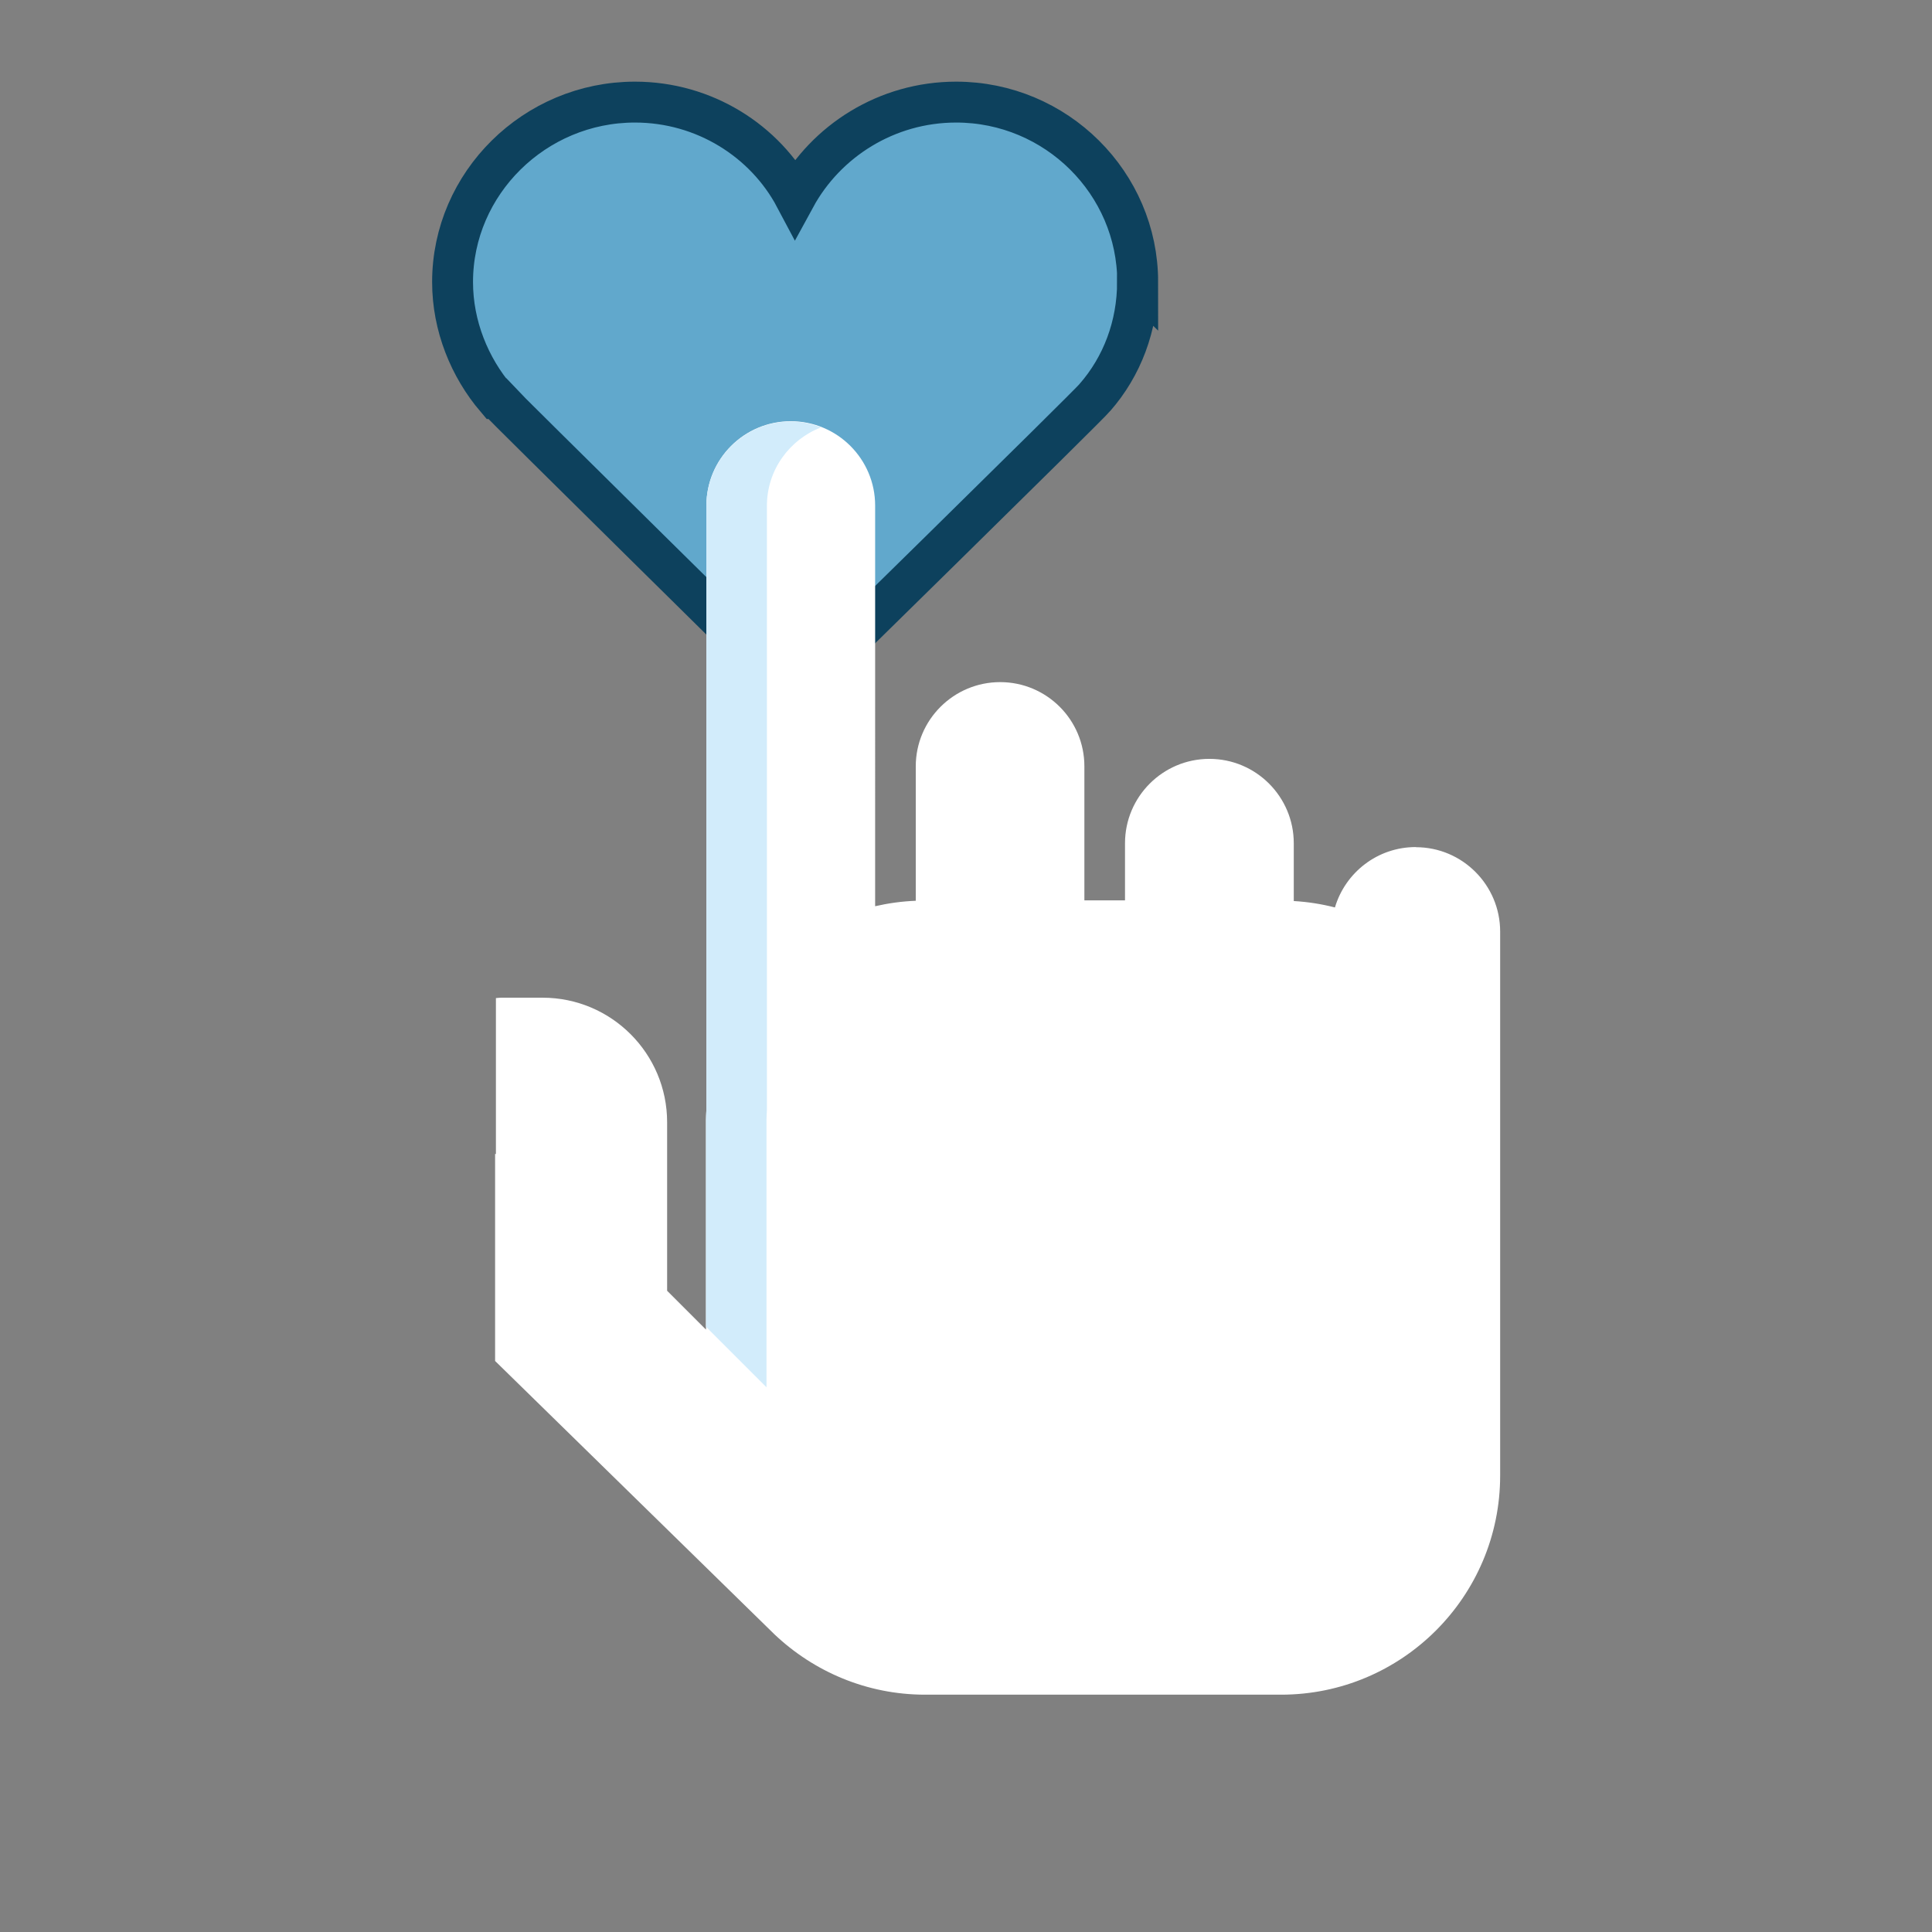
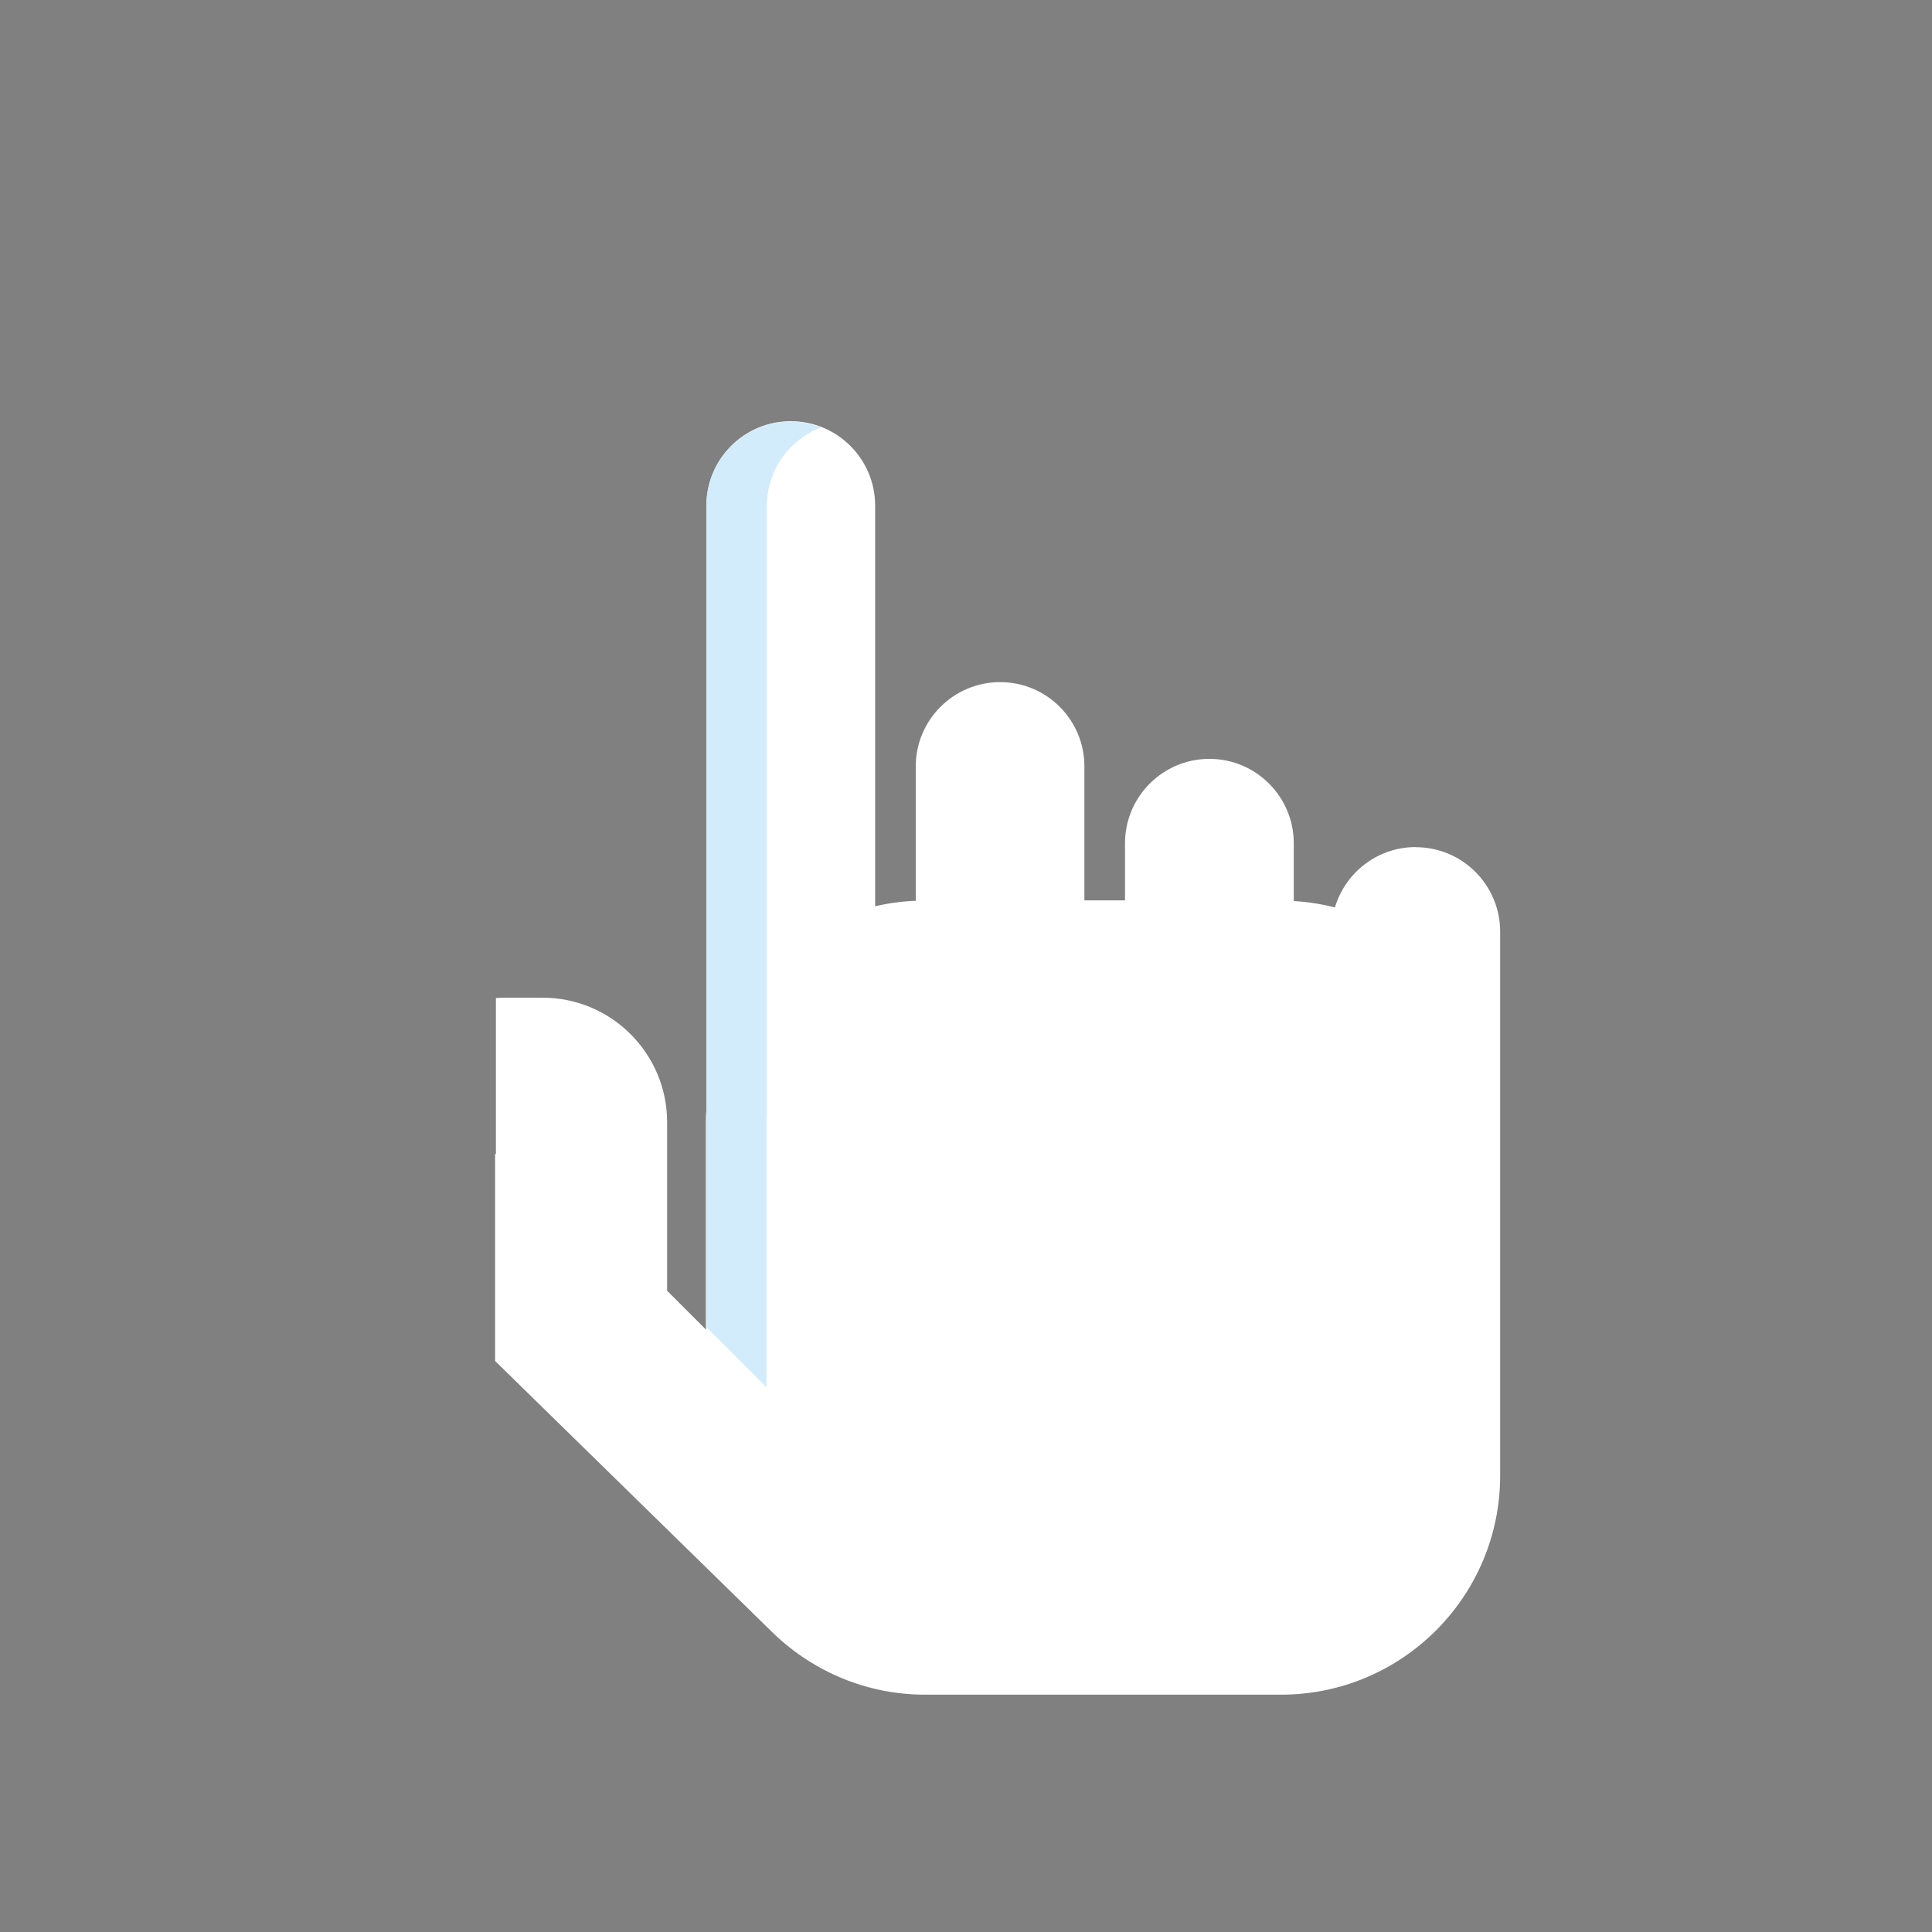
<svg xmlns="http://www.w3.org/2000/svg" id="a" viewBox="0 0 141.73 141.73">
  <rect x="0" y="0" width="141.73" height="141.73" fill="#808080" stroke="none" />
  <defs>
    <style>.b{fill:#fff;}.c{fill:#d2ecfb;}.d{fill:#61a8cc;stroke:#0d415d;stroke-miterlimit:10;stroke-width:3px;}</style>
  </defs>
-   <path class="d" d="M83.45 20.68c0 3.22-1.13 6.2-3.14 8.49-.44.56-21.99 21.69-21.99 21.69S36.89 29.73 36.46 29.24h-.06c-1.95-2.29-3.2-5.33-3.2-8.55.0-7.25 6.03-13.2 13.38-13.2 5.09.0 9.55 2.85 11.75 7 2.26-4.15 6.72-7 11.81-7 7.35.0 13.32 5.95 13.32 13.2z" />
-   <path class="b" d="M103.86 62.14c-2.81.0-5.17 1.87-5.93 4.43-.98-.25-1.98-.41-3.02-.47v-4.24c0-3.41-2.77-6.19-6.19-6.19s-6.19 2.78-6.19 6.19v4.19h-2.98v-9.83c0-3.42-2.77-6.18-6.18-6.18s-6.19 2.77-6.19 6.18v9.86c-1.02.04-2.02.18-2.98.4V37.09c0-3.41-2.77-6.19-6.19-6.19s-6.19 2.77-6.19 6.19v44.33c-.01.23-.03.46-.03.7v15.42l-2.85-2.85V82.33c0-5.04-4.09-9.14-9.14-9.14h-3.04c-.13.0-.25.02-.38.03v11.44s-.04-.01-.06-.01v15.19l20.49 20.05c2.88 2.73 6.77 4.43 11.05 4.43h26.12c8.87.0 16.07-7.2 16.07-16.07V68.34c0-3.41-2.77-6.19-6.18-6.19z" />
+   <path class="b" d="M103.86 62.14c-2.81.0-5.17 1.87-5.93 4.43-.98-.25-1.98-.41-3.02-.47v-4.24c0-3.41-2.77-6.19-6.19-6.19s-6.19 2.78-6.19 6.19v4.19h-2.98v-9.83c0-3.42-2.77-6.18-6.18-6.18s-6.19 2.77-6.19 6.18v9.86c-1.02.04-2.02.18-2.98.4V37.09c0-3.41-2.77-6.19-6.19-6.19s-6.19 2.77-6.19 6.19v44.33c-.01.23-.03.46-.03.7v15.42l-2.85-2.85V82.33c0-5.04-4.09-9.14-9.14-9.14h-3.04c-.13.0-.25.02-.38.03v11.44s-.04-.01-.06-.01v15.19l20.49 20.05c2.88 2.73 6.77 4.43 11.05 4.43h26.12c8.87.0 16.07-7.2 16.07-16.07V68.34c0-3.41-2.77-6.19-6.18-6.19" />
  <path class="c" d="M56.23 101.76V82.13c0-.23.02-.46.03-.7V37.11c0-2.63 1.65-4.86 3.97-5.76-.69-.27-1.43-.43-2.22-.43-3.42.0-6.19 2.77-6.19 6.19v44.33c-.01.23-.03.46-.03.7v15.19l4.44 4.44z" />
</svg>